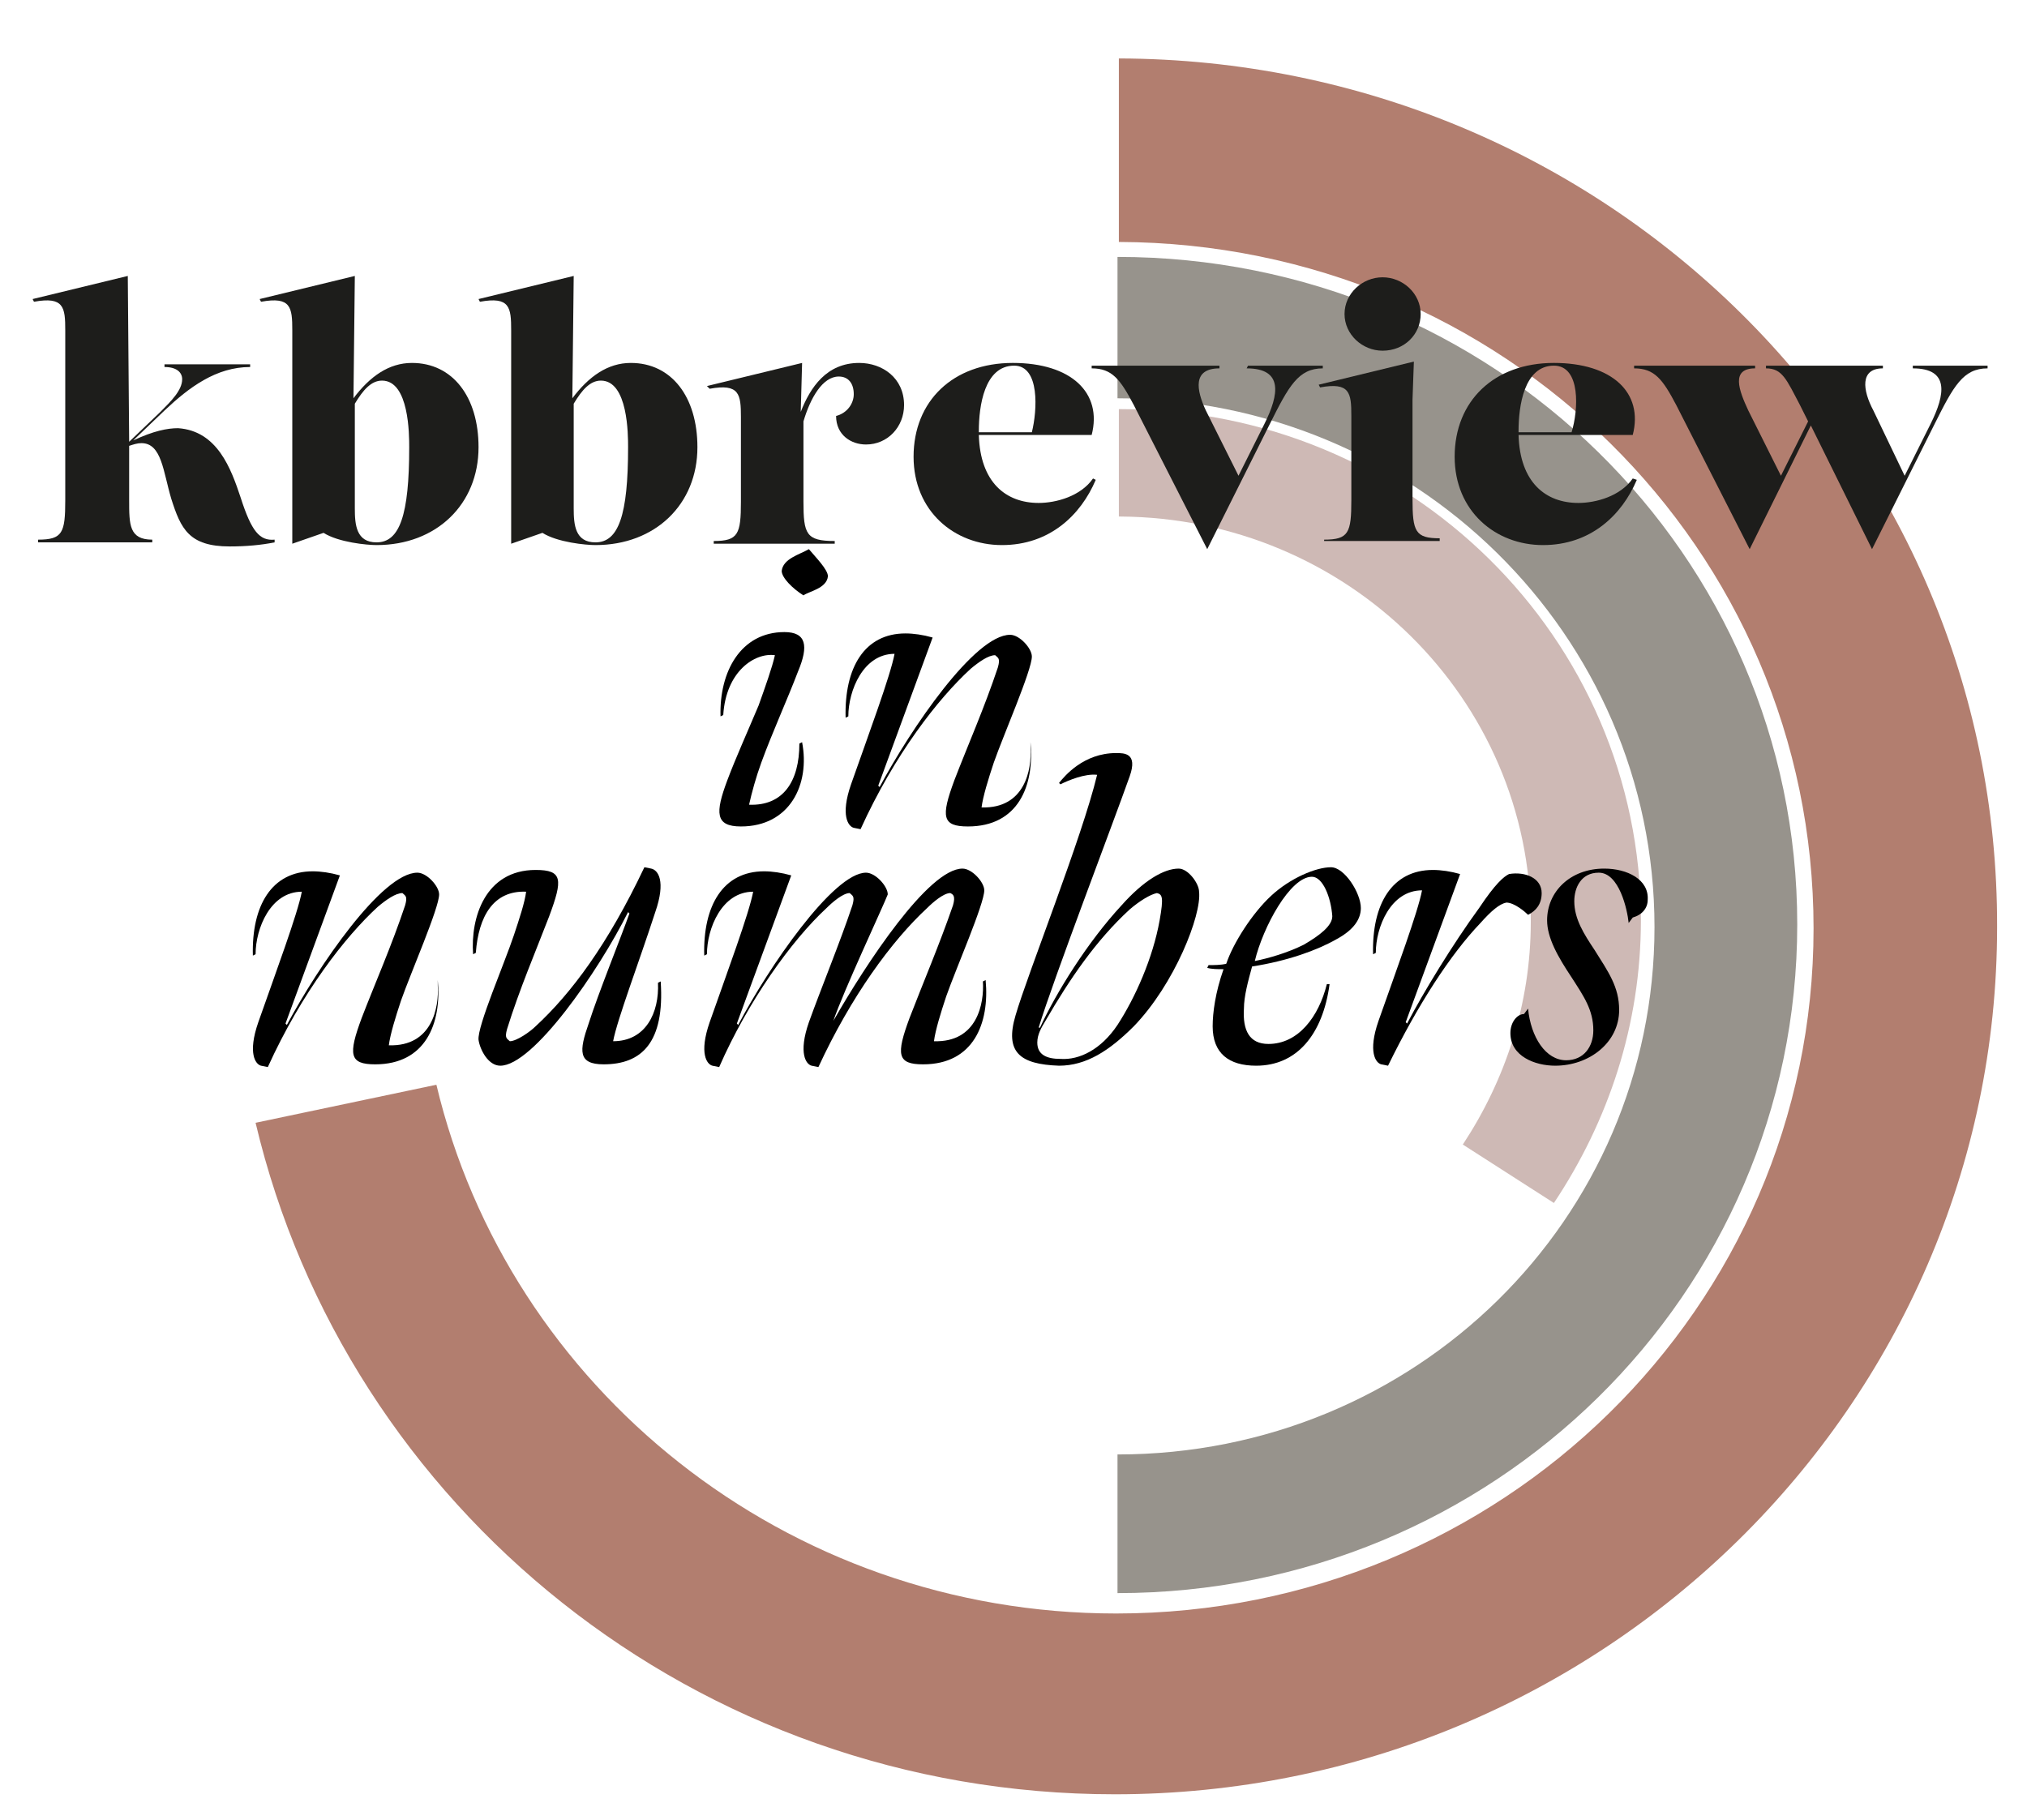
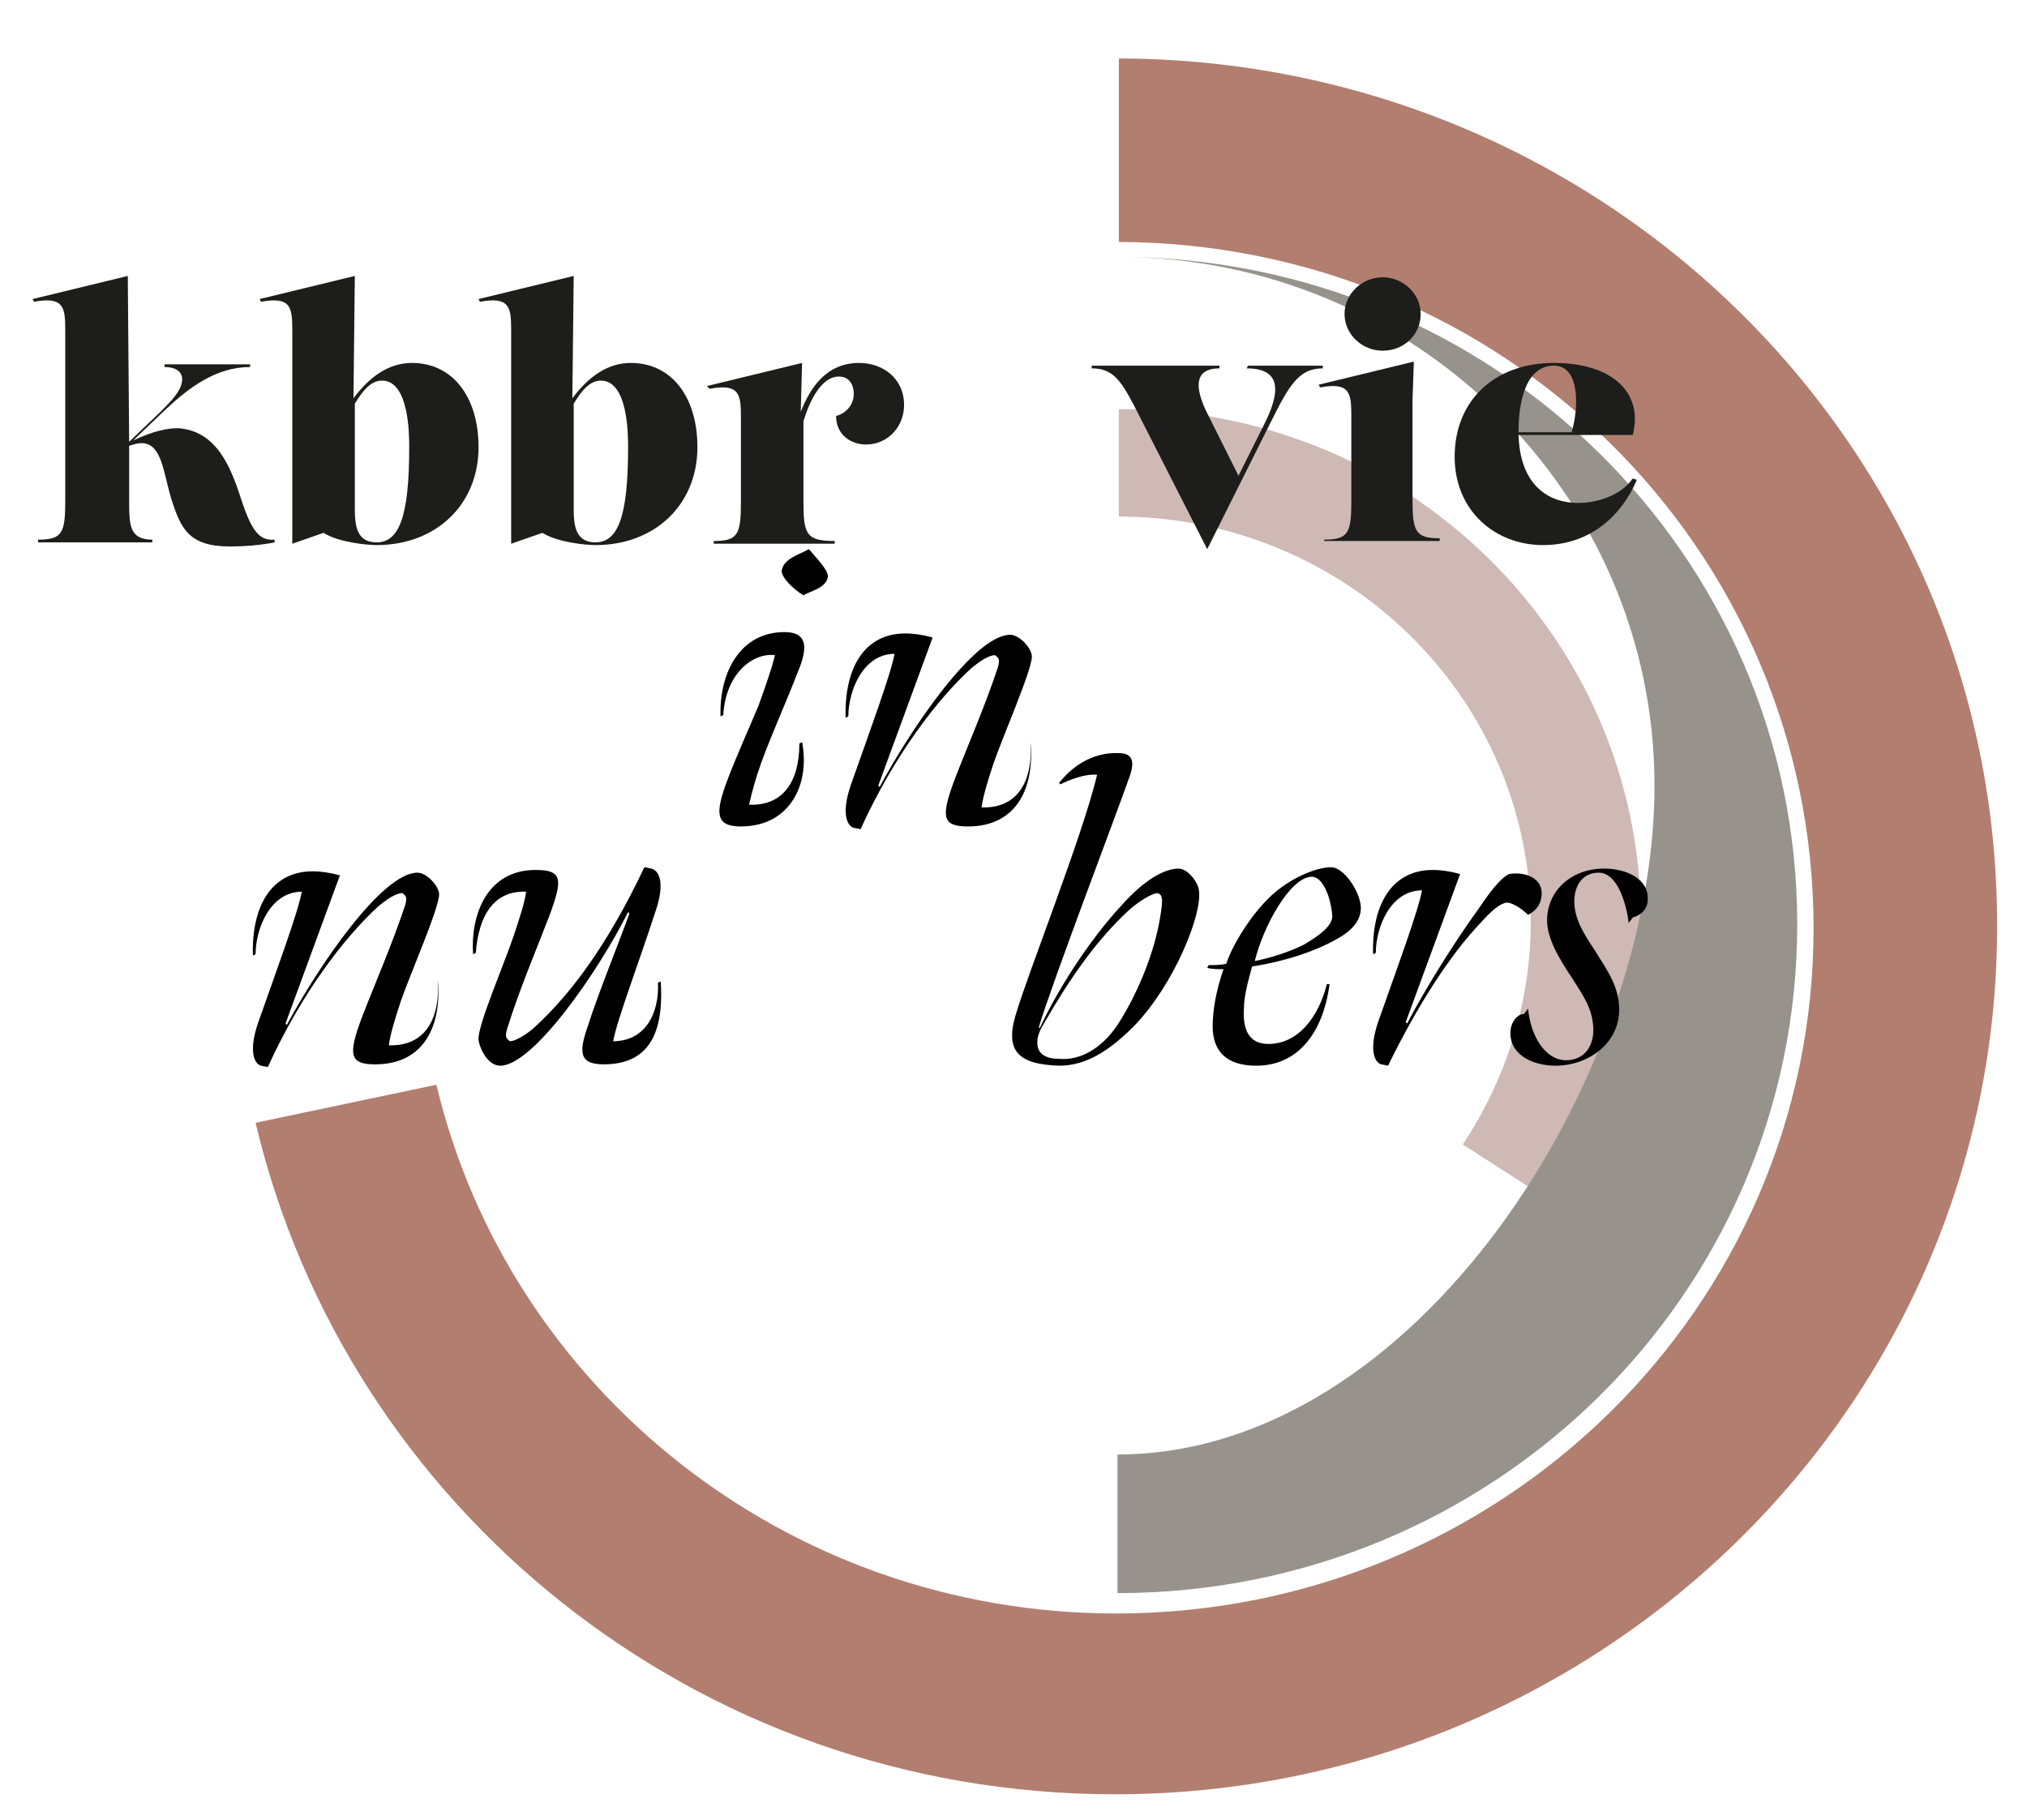
<svg xmlns="http://www.w3.org/2000/svg" version="1.1" id="Layer_1" x="0px" y="0px" viewBox="0 0 149.1 133.9" style="enable-background:new 0 0 149.1 133.9;" xml:space="preserve">
  <style type="text/css">
	.st0{fill:#CEB9B5;}
	.st1{fill:#97938C;}
	.st2{fill:#B27E6F;}
	.st3{enable-background:new    ;}
	.st4{fill:#1D1D1B;}
</style>
  <path class="st0" d="M112.6,67.8c0,6.1-1.9,11.7-5,16.4l6.7,4.3c4-6,6.4-13.1,6.4-20.8c0-20.8-17.1-37.6-38.2-37.6  c-0.1,0-0.1,0-0.2,0V38c0.1,0,0.1,0,0.1,0C99.1,38.1,112.6,51.4,112.6,67.8" />
-   <path class="st1" d="M82.2,18.9v10.4c21.8,0,39.5,17.4,39.5,38.9S104.1,107,82.2,107v10.2c27.6,0,50-22,50-49.2  S109.8,18.9,82.2,18.9" />
+   <path class="st1" d="M82.2,18.9c21.8,0,39.5,17.4,39.5,38.9S104.1,107,82.2,107v10.2c27.6,0,50-22,50-49.2  S109.8,18.9,82.2,18.9" />
  <path class="st2" d="M82.3,4.3v13.5c28.3,0.1,51.1,22.6,51.1,50.5s-23,50.4-51.3,50.4c-24.3,0-44.7-16.6-50-38.9l-13.3,2.8  C25.5,110.9,51.2,132,82,132c35.8,0,64.9-28.6,64.9-63.8C147,32.9,118.1,4.4,82.3,4.3" />
  <g class="st3">
    <path d="M54.5,60.8c-1.9,0-1.9-1-1-3.4c0.6-1.6,1.5-3.6,2.3-5.5c0.5-1.4,1-2.8,1.2-3.7c-1.5-0.2-3.6,1.2-3.8,4.4L53,52.7   c-0.1-3.3,1.5-6.2,4.7-6.2c1.6,0,1.8,1,1,2.9c-0.8,2.1-1.9,4.5-2.7,6.7c-0.4,1.1-0.7,2.2-0.9,3.1c2.5,0.1,3.7-1.7,3.7-4.5l0.2-0.1   C59.6,57.7,58.1,60.8,54.5,60.8z M57.5,42c0.1-0.9,1.3-1.2,2-1.6c0.5,0.6,1.4,1.5,1.4,2c-0.1,0.9-1.4,1.1-1.8,1.4   C58.3,43.3,57.5,42.5,57.5,42z" />
    <path d="M75.8,54.6c0.3,3.2-0.9,6.2-4.6,6.2c-1.9,0-2-0.7-1-3.4c1-2.6,2.2-5.3,3.2-8.3c0.2-0.7,0-0.7-0.2-0.9c-0.5,0-1.2,0.5-1.8,1   c-2.4,2.2-5.6,6.3-8.1,11.8l-0.5-0.1c-0.4-0.1-1-0.9-0.2-3.2c1.3-3.7,2.9-8,3.2-9.6c-2.3,0-3.4,2.7-3.4,4.6l-0.2,0.1   c-0.1-3.7,1.4-6.2,4.4-6.2c0.6,0,1.3,0.1,2,0.3l-4,10.9l0.1,0.1c2.3-4.3,7-11.2,9.6-11.2c0.7,0,1.6,1,1.6,1.6c0,1-2.1,5.8-2.8,7.8   c-0.4,1.2-0.8,2.5-0.9,3.3c3.2,0.1,3.7-2.8,3.6-4.4L75.8,54.6z" />
  </g>
  <g class="st3">
    <path d="M32.2,72.1c0.3,3.2-0.9,6.2-4.6,6.2c-1.9,0-2-0.7-1-3.4c1-2.6,2.2-5.3,3.2-8.3c0.2-0.7,0-0.7-0.2-0.9c-0.5,0-1.2,0.5-1.8,1   c-2.4,2.2-5.6,6.3-8.1,11.8l-0.5-0.1c-0.4-0.1-1-0.9-0.2-3.2c1.3-3.7,2.9-8,3.2-9.6c-2.3,0-3.4,2.7-3.4,4.6l-0.2,0.1   c-0.1-3.7,1.4-6.2,4.4-6.2c0.6,0,1.3,0.1,2,0.3l-4,10.9l0.1,0.1c2.3-4.3,7-11.2,9.6-11.2c0.7,0,1.6,1,1.6,1.6c0,1-2.1,5.8-2.8,7.8   c-0.4,1.2-0.8,2.5-0.9,3.3c3.2,0.1,3.7-2.8,3.6-4.4V72.1z" />
    <path d="M36.8,78.4c-0.9,0-1.5-1.2-1.6-1.9c-0.1-1,1.9-5.6,2.6-7.7c0.4-1.2,0.8-2.4,0.9-3.2c-2.4-0.1-3.5,1.8-3.7,4.5l-0.2,0.1   c-0.2-2.7,0.9-6.2,4.6-6.2c2,0,2,0.7,1,3.4c-1,2.6-2.2,5.4-3.1,8.3c-0.2,0.7,0,0.7,0.2,0.9c0.5,0,1.5-0.7,1.9-1.1   c2.6-2.4,5.3-6,8-11.7l0.5,0.1c0.5,0.1,1.1,0.9,0.3,3.2c-1.2,3.7-2.8,7.9-3.1,9.5c2.4,0,3.4-2.1,3.3-4.3l0.2-0.1   c0.3,4.5-1.4,6.1-4.2,6.1c-1.9,0-1.8-1-1.1-3c0.7-2.2,2.4-6.4,3-8.1l-0.1-0.1C44,71.5,39.2,78.4,36.8,78.4z" />
-     <path d="M61.3,75.1L61.3,75.1c2.4-4.2,7-11.2,9.5-11.2c0.7,0,1.6,1,1.6,1.6c0,1-2.1,5.8-2.8,7.8c-0.4,1.2-0.8,2.5-0.9,3.3   c3.2,0.1,3.7-2.8,3.6-4.4l0.2-0.1c0.3,3.2-0.9,6.2-4.6,6.2c-1.9,0-2-0.7-1-3.4c1-2.6,2.2-5.4,3.2-8.3c0.2-0.7,0-0.8-0.2-0.9   c-0.5,0-1.3,0.7-1.7,1.1c-2.6,2.4-5.6,6.5-8,11.7l-0.5-0.1c-0.4-0.1-1-0.9-0.2-3.2c0.9-2.5,2.3-5.9,3.2-8.6c0.2-0.7,0-0.7-0.2-0.9   c-0.5,0-1.3,0.7-1.7,1.1c-2.6,2.4-5.8,6.9-7.9,11.7l-0.5-0.1c-0.4-0.1-1-0.9-0.2-3.2c1.3-3.7,2.9-8,3.2-9.6c-2.3,0-3.4,2.7-3.4,4.6   l-0.2,0.1c-0.1-3.7,1.4-6.2,4.4-6.2c0.6,0,1.3,0.1,2,0.3l-4,10.9l0.1,0.1c2.2-4.2,7-11.2,9.4-11.2c0.7,0,1.6,1,1.6,1.6   C65,66.6,62,73,61.3,75.1z" />
    <path d="M74.7,74.7c0.9-3.1,4.9-13.1,6-17.7c-0.9-0.1-2.1,0.4-2.7,0.7l-0.1-0.1c0.4-0.5,1.8-2.2,4.2-2.2c0.6,0,1.6,0,1,1.7   c-1.2,3.4-5.6,14.9-6.7,18.5h0.1c1.2-2.6,3.5-6.3,6-9c1.6-1.8,3.1-2.7,4.2-2.7c0.7,0,1.5,1.1,1.5,1.7c0.2,1.7-1.8,6.8-4.8,9.9   c-1.8,1.8-3.5,2.9-5.5,2.9C75,78.3,73.9,77.4,74.7,74.7z M82.2,75.4c1.3-2,2.6-4.9,3.1-7.7c0.3-1.7,0.2-1.9-0.2-2   c-0.5,0.1-1.3,0.6-2,1.2c-2.5,2.3-4.4,5.1-6.2,8.2c-0.3,0.5-0.6,1-0.6,1.6c0,0.9,0.7,1.2,1.7,1.2C79.4,78,81,77.2,82.2,75.4z" />
    <path d="M100.1,66.8c0,0.8-0.5,1.6-1.8,2.3c-1.4,0.8-3.6,1.6-6.2,2c-0.3,1.1-0.6,2.2-0.6,3.1c-0.1,1.6,0.4,2.6,1.8,2.6   c2.2,0,3.7-2,4.3-4.4h0.2c-0.5,3.7-2.4,6-5.4,6c-2,0-3.2-0.9-3.2-2.9c0-1,0.2-2.5,0.8-4.2c-0.4,0-0.9,0-1.2-0.1l0.1-0.2   c0.4,0,0.9,0,1.3-0.1c0.5-1.5,1.9-3.7,3.3-5s3.3-2.1,4.4-2.1C98.9,63.8,100.1,65.7,100.1,66.8z M98,67.4c-0.1-1.4-0.7-2.9-1.5-2.9   c-1.6,0-3.6,3.7-4.2,6.2c1-0.2,2.4-0.6,3.6-1.2C97.1,68.8,98,68.1,98,67.4z" />
    <path d="M102.1,78.4l-0.5-0.1c-0.4-0.1-1-0.9-0.2-3.2c1.3-3.7,2.9-8,3.2-9.6c-2.3,0-3.4,2.7-3.4,4.6l-0.2,0.1   c-0.1-3.7,1.4-6.2,4.4-6.2c0.6,0,1.3,0.1,2,0.3l-4,10.9l0.1,0.1c1.2-2.3,3.4-5.9,5.3-8.5c1.2-1.8,1.8-2.3,2.2-2.5   c1.2-0.2,2.4,0.3,2.4,1.4c0,0.8-0.4,1.3-1,1.6c-0.2-0.2-1-0.9-1.6-0.9c-0.5,0.1-1.1,0.6-1.9,1.5C106.7,70.2,104.3,73.9,102.1,78.4z   " />
    <path d="M121.2,66.2c0,0.6-0.4,1.1-1.1,1.3l-0.3,0.4c-0.1-1-0.7-3.7-2.2-3.7c-1.3,0-1.8,1.1-1.8,2.1c0,1.3,0.7,2.4,1.5,3.6   c1,1.6,1.8,2.7,1.8,4.4c0,2.4-2.2,4.1-4.7,4.1c-1.5,0-3.3-0.7-3.3-2.4c0-0.8,0.5-1.4,1-1.4l0.3-0.4c0.2,2.1,1.3,3.8,2.8,3.8   c1.3,0,2-1,2-2.2c0-1.5-0.7-2.5-1.6-3.9c-1-1.5-1.8-2.9-1.8-4.2c0-2.1,1.7-3.8,4.2-3.8C119.7,63.9,121.3,64.7,121.2,66.2z" />
  </g>
  <g>
    <path class="st4" d="M17.7,36.6c0.8,2.5,1.4,3.2,2.5,3.1v0.2c-1,0.2-2.1,0.3-3.3,0.3c-3,0-3.6-1.3-4.3-3.5c-0.6-2-0.7-4.1-2.2-4.1   c-0.3,0-0.6,0.1-0.9,0.2v4c0,1.8,0,2.9,1.7,2.9v0.2H2.8v-0.2c1.8,0,2-0.5,2-2.9V24.3c0-1.7-0.1-2.5-2.3-2.1l-0.1-0.2l7-1.7   L9.5,32.5l2.3-2.2c0.8-0.8,1.6-1.6,1.6-2.4c0-0.5-0.4-0.9-1.3-0.9v-0.2h6.3v0.2c-2.5,0-4.5,1.5-6.3,3.2l-2.3,2.2   c1.5-0.7,2.5-0.9,3.3-0.9C16,31.7,17,34.5,17.7,36.6L17.7,36.6z" />
    <path class="st4" d="M30.3,26.7c3,0,4.9,2.5,4.9,6.2c0,4.2-3.1,7.2-7.5,7.2c-0.7,0-2.8-0.2-3.9-0.9l-2.3,0.8V24.3   c0-1.7-0.1-2.5-2.3-2.1l-0.1-0.2l7-1.7l-0.1,9C27.2,27.7,28.6,26.7,30.3,26.7L30.3,26.7z M27.7,39.9c1.7,0,2.4-2,2.4-7   c0-0.9,0-4.9-2-4.9c-0.8,0-1.4,0.7-2,1.7v7.7C26.1,38.6,26.2,39.9,27.7,39.9L27.7,39.9z" />
    <path class="st4" d="M46.4,26.7c3,0,4.9,2.5,4.9,6.2c0,4.2-3.1,7.2-7.5,7.2c-0.7,0-2.8-0.2-3.9-0.9l-2.3,0.8V24.3   c0-1.7-0.1-2.5-2.3-2.1l-0.1-0.2l7-1.7l-0.1,9C43.3,27.7,44.7,26.7,46.4,26.7L46.4,26.7z M43.8,39.9c1.7,0,2.4-2,2.4-7   c0-0.9,0-4.9-2-4.9c-0.8,0-1.4,0.7-2,1.7v7.7C42.2,38.6,42.3,39.9,43.8,39.9L43.8,39.9z" />
    <path class="st4" d="M63.2,26.7c1.7,0,3.3,1.1,3.3,3.1c0,1.6-1.2,2.9-2.8,2.9c-1.1,0-2.2-0.7-2.2-2.1c0.8-0.2,1.3-0.9,1.3-1.6   c0-0.8-0.4-1.3-1.1-1.3c-1.2,0-2.1,1.6-2.6,3.3v5.9c0,2.4,0.2,2.9,2.3,2.9v0.2h-8.9v-0.2c1.8,0,2-0.5,2-2.9v-6.2   c0-1.7-0.1-2.5-2.3-2.1L52,28.4l7-1.7l-0.1,3.6C59.6,28.5,60.8,26.7,63.2,26.7L63.2,26.7z" />
-     <path class="st4" d="M80.6,35.3c-1.1,2.6-3.4,4.8-6.9,4.8c-3.5,0-6.5-2.5-6.5-6.5c0-4.1,2.9-6.9,7.3-6.9c4.3,0,6.6,2.2,5.8,5.3H72   c0.1,3.5,2,5,4.4,5c1.3,0,3.1-0.5,4-1.8L80.6,35.3z M74.6,26.9c-2.2,0-2.6,3-2.6,4.8c0,0,0,0,0,0.1h3.9   C76.3,30.2,76.5,26.9,74.6,26.9L74.6,26.9z" />
    <path class="st4" d="M91.8,26.9h5.5v0.2c-1.8,0-2.5,1.3-3.9,4.1l-4.6,9.2l-5.4-10.6c-1-1.9-1.6-2.7-3.1-2.7v-0.2h9.4v0.2   c-2,0-1.7,1.6-1,3.1l2.4,4.8l1.9-3.8c1.1-2.2,1.4-4.1-1.3-4.1L91.8,26.9z" />
    <path class="st4" d="M97.4,39.9v-0.2c1.8,0,2-0.5,2-2.9v-6.2c0-1.7-0.1-2.5-2.3-2.1l-0.1-0.2l7-1.7l-0.1,2.8v7.3   c0,2.4,0.2,2.9,2,2.9v0.2H97.4z M98.9,23.1c0-1.5,1.3-2.7,2.8-2.7c1.5,0,2.8,1.2,2.8,2.7c0,1.5-1.2,2.7-2.8,2.7   C100.2,25.8,98.9,24.6,98.9,23.1z" />
    <path class="st4" d="M120.4,35.3c-1.1,2.6-3.4,4.8-6.9,4.8c-3.5,0-6.5-2.5-6.5-6.5c0-4.1,2.9-6.9,7.3-6.9c4.3,0,6.6,2.2,5.8,5.3   h-8.4c0.1,3.5,2,5,4.4,5c1.3,0,3.1-0.5,4-1.8L120.4,35.3z M114.3,26.9c-2.2,0-2.6,3-2.6,4.8c0,0,0,0,0,0.1h3.9   C116.1,30.2,116.3,26.9,114.3,26.9L114.3,26.9z" />
-     <path class="st4" d="M140.7,26.9h5.5v0.2c-1.8,0-2.5,1.3-3.9,4.1l-4.6,9.2l-4.5-9.1l-4.5,9.1l-5.4-10.6c-1-1.9-1.6-2.7-3.1-2.7   v-0.2h8.9v0.2c-1.8,0-1.2,1.6-0.5,3.1l2.4,4.8l2-4l-0.6-1.2c-1-1.9-1.3-2.7-2.5-2.7v-0.2h8.6v0.2c-1.7,0-1.5,1.6-0.7,3.1l2.3,4.8   l1.9-3.8c1.1-2.2,1.4-4.1-1.3-4.1L140.7,26.9z" />
  </g>
</svg>